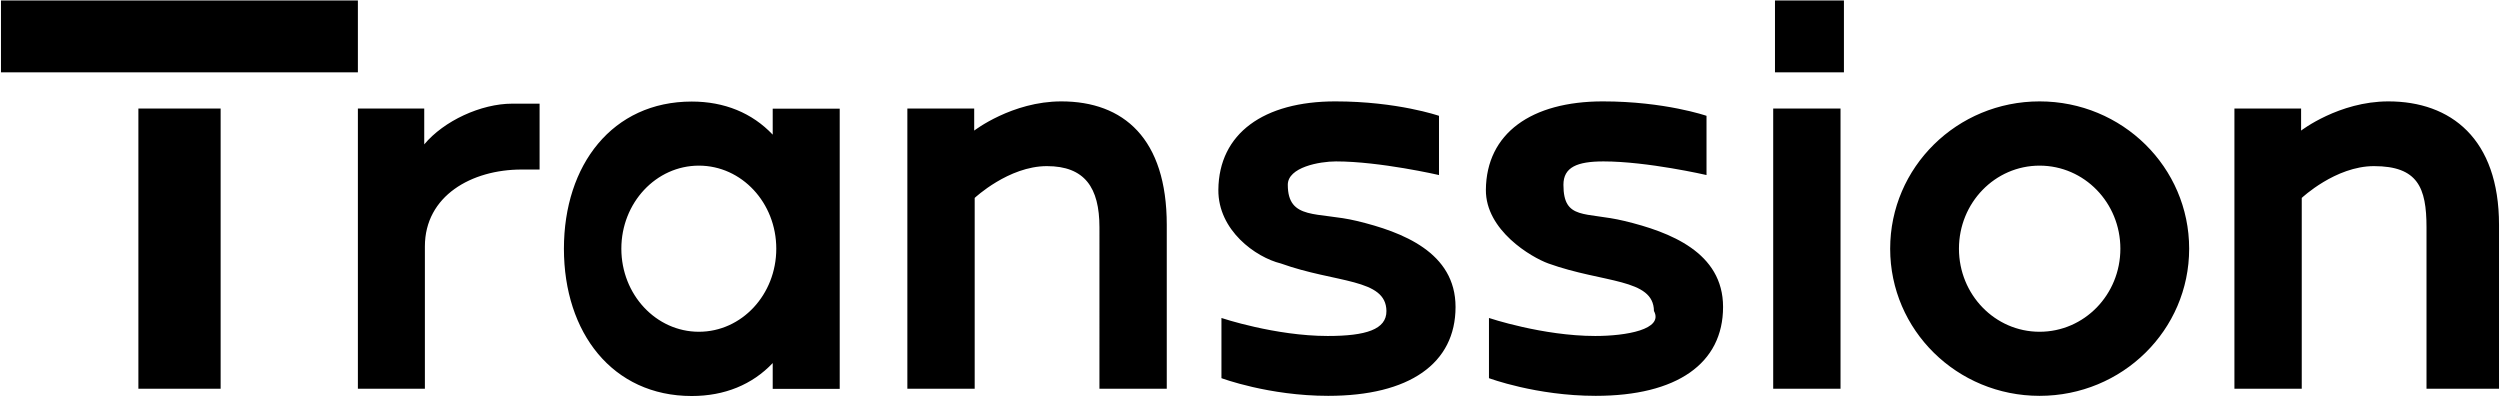
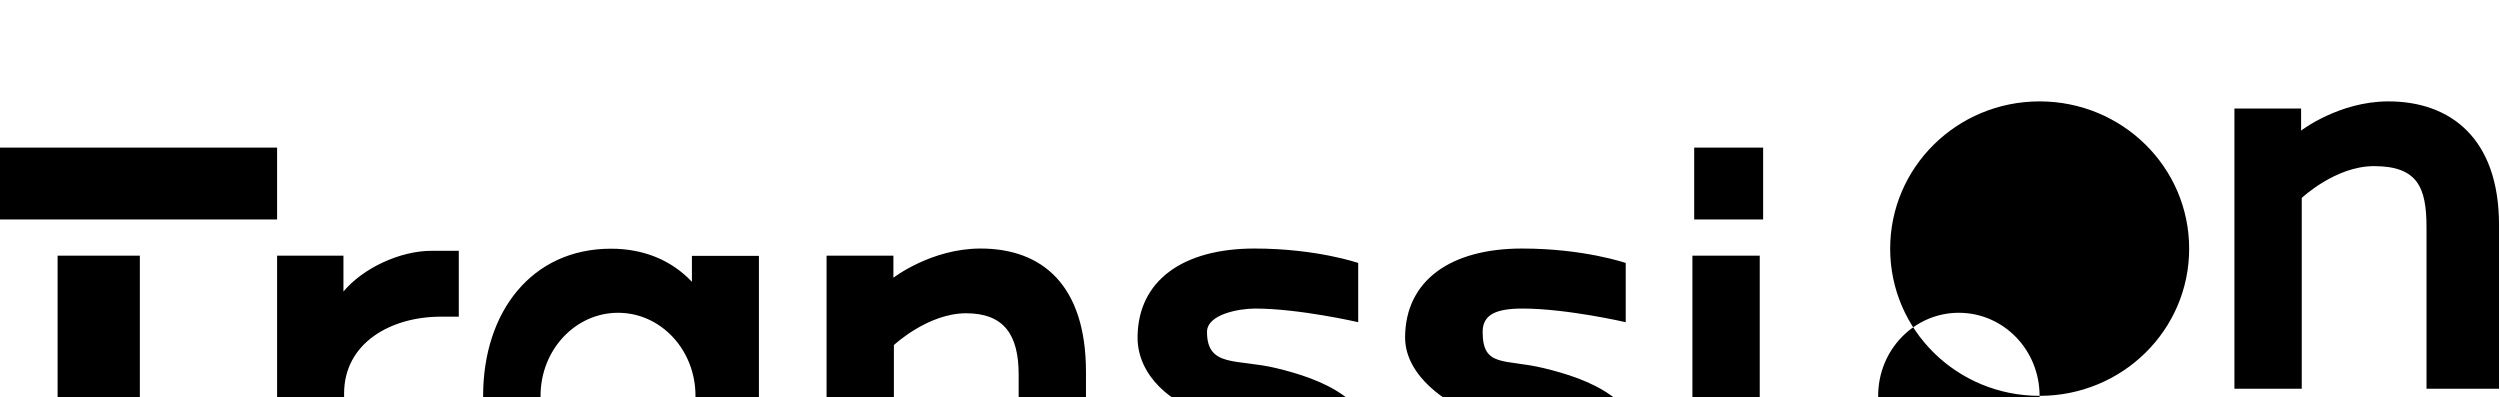
<svg xmlns="http://www.w3.org/2000/svg" version="1.2" viewBox="0 0 1541 245" width="1541" height="245">
  <title>688036</title>
  <style>
		.s0 { fill: #000000 } 
	</style>
-   <path fill-rule="evenodd" class="s0" d="m1495.7 239.6v-99.5c0-24.5-5.4-37.7-32.4-37.7-23.7 0-44.5 19.6-44.5 19.6v117.6h-41.5v-172.7h41.1v13.6c0 0 23.3-18 53.8-18 38.4 0 68.2 22.9 68.2 76.1v101zm-238.5 4.4c-50.9 0-92.1-40.5-92.1-90.7 0-50.2 41.2-90.8 92.1-90.8 51 0 92.2 40.6 92.2 90.8 0 50.2-41.2 90.7-92.2 90.7zm49.8-90.7c0-28.3-22.2-51.2-49.8-51.2-27.5 0-49.7 22.9-49.7 51.2 0 28.3 22.2 51.2 49.7 51.2 27.6 0 49.8-22.9 49.8-51.2zm-170.4-153v44.3h-42.5v-44.3zm-74.5 188.9c0 34.9-28.5 54.8-78.5 54.8-36.7 0-65.8-10.9-65.8-10.9v-37.1c0 0 33.1 11.1 65.5 11.1 19 0 42.3-4 36.2-15.4-0.2-20.2-31.2-17.1-65.1-29.3-10.5-3.8-38.7-20.4-38.5-45.4 0.3-34.8 28-54.5 72.1-54.5 38.3 0 63.9 8.9 63.9 8.9v36.5c0 0-36.4-8.4-63.5-8.4-16.3 0-24.7 3.6-24.7 14.4 0 22.1 13.5 16.5 37.6 22.3 28.2 6.8 60.8 19.4 60.8 53zm-164.9 0c0 34.9-28.5 54.8-78.5 54.8-36.7 0-65.8-10.9-65.8-10.9v-37.1c0 0 33.1 11.1 65.5 11.1 23.5 0 36.3-4 36.2-15.4-0.2-20.2-31.2-17.1-65.1-29.3-15.5-3.8-38.7-20.4-38.5-45.4 0.3-34.8 28-54.5 72.1-54.5 38.3 0 63.9 8.9 63.9 8.9v36.5c0 0-36.4-8.4-63.5-8.4-10.2 0-29.7 3.6-29.7 14.4 0 22.1 18.5 16.5 42.6 22.3 28.2 6.8 60.8 19.4 60.8 53zm-219.5-49.1c0-24.5-9.1-37.7-32.4-37.7-23.6 0-44.5 19.6-44.5 19.6v117.6h-41.5v-172.7h41.2v13.6c0 0 23.3-18 53.7-18 38.4 0 65 22.9 65 76.1v101h-41.5zm-201.4 83.7c-12.6 13.3-29.7 20.3-49.9 20.3-48.9 0-78.8-39-78.8-90.8 0-51.7 29.9-90.7 78.8-90.7 20.1 0 37.2 7 49.9 20.4v-16h41.3v172.7h-41.3zm2.2-70.5c0-28.3-21.3-51.2-47.7-51.2-26.4 0-47.8 22.9-47.8 51.2 0 28.3 21.4 51.2 47.8 51.2 26.4 0 47.7-22.9 47.7-51.2zm-216.6-1.4v87.7h-41.3v-172.7h40.9v22.1c12.1-14.5 35-25.1 54.2-25.1h16.9v40.6h-11.1c-30.8 0-59.6 16.2-59.6 47.4zm-41.3-151.6v44.3h-220v-44.3zm-84.6 66.6v172.7h-50.7v-172.7zm998.5 0v172.7h-41.5v-172.7z" />
+   <path fill-rule="evenodd" class="s0" d="m1495.7 239.6v-99.5c0-24.5-5.4-37.7-32.4-37.7-23.7 0-44.5 19.6-44.5 19.6v117.6h-41.5v-172.7h41.1v13.6c0 0 23.3-18 53.8-18 38.4 0 68.2 22.9 68.2 76.1v101zm-238.5 4.4c-50.9 0-92.1-40.5-92.1-90.7 0-50.2 41.2-90.8 92.1-90.8 51 0 92.2 40.6 92.2 90.8 0 50.2-41.2 90.7-92.2 90.7zc0-28.3-22.2-51.2-49.8-51.2-27.5 0-49.7 22.9-49.7 51.2 0 28.3 22.2 51.2 49.7 51.2 27.6 0 49.8-22.9 49.8-51.2zm-170.4-153v44.3h-42.5v-44.3zm-74.5 188.9c0 34.9-28.5 54.8-78.5 54.8-36.7 0-65.8-10.9-65.8-10.9v-37.1c0 0 33.1 11.1 65.5 11.1 19 0 42.3-4 36.2-15.4-0.2-20.2-31.2-17.1-65.1-29.3-10.5-3.8-38.7-20.4-38.5-45.4 0.3-34.8 28-54.5 72.1-54.5 38.3 0 63.9 8.9 63.9 8.9v36.5c0 0-36.4-8.4-63.5-8.4-16.3 0-24.7 3.6-24.7 14.4 0 22.1 13.5 16.5 37.6 22.3 28.2 6.8 60.8 19.4 60.8 53zm-164.9 0c0 34.9-28.5 54.8-78.5 54.8-36.7 0-65.8-10.9-65.8-10.9v-37.1c0 0 33.1 11.1 65.5 11.1 23.5 0 36.3-4 36.2-15.4-0.2-20.2-31.2-17.1-65.1-29.3-15.5-3.8-38.7-20.4-38.5-45.4 0.3-34.8 28-54.5 72.1-54.5 38.3 0 63.9 8.9 63.9 8.9v36.5c0 0-36.4-8.4-63.5-8.4-10.2 0-29.7 3.6-29.7 14.4 0 22.1 18.5 16.5 42.6 22.3 28.2 6.8 60.8 19.4 60.8 53zm-219.5-49.1c0-24.5-9.1-37.7-32.4-37.7-23.6 0-44.5 19.6-44.5 19.6v117.6h-41.5v-172.7h41.2v13.6c0 0 23.3-18 53.7-18 38.4 0 65 22.9 65 76.1v101h-41.5zm-201.4 83.7c-12.6 13.3-29.7 20.3-49.9 20.3-48.9 0-78.8-39-78.8-90.8 0-51.7 29.9-90.7 78.8-90.7 20.1 0 37.2 7 49.9 20.4v-16h41.3v172.7h-41.3zm2.2-70.5c0-28.3-21.3-51.2-47.7-51.2-26.4 0-47.8 22.9-47.8 51.2 0 28.3 21.4 51.2 47.8 51.2 26.4 0 47.7-22.9 47.7-51.2zm-216.6-1.4v87.7h-41.3v-172.7h40.9v22.1c12.1-14.5 35-25.1 54.2-25.1h16.9v40.6h-11.1c-30.8 0-59.6 16.2-59.6 47.4zm-41.3-151.6v44.3h-220v-44.3zm-84.6 66.6v172.7h-50.7v-172.7zm998.5 0v172.7h-41.5v-172.7z" />
</svg>